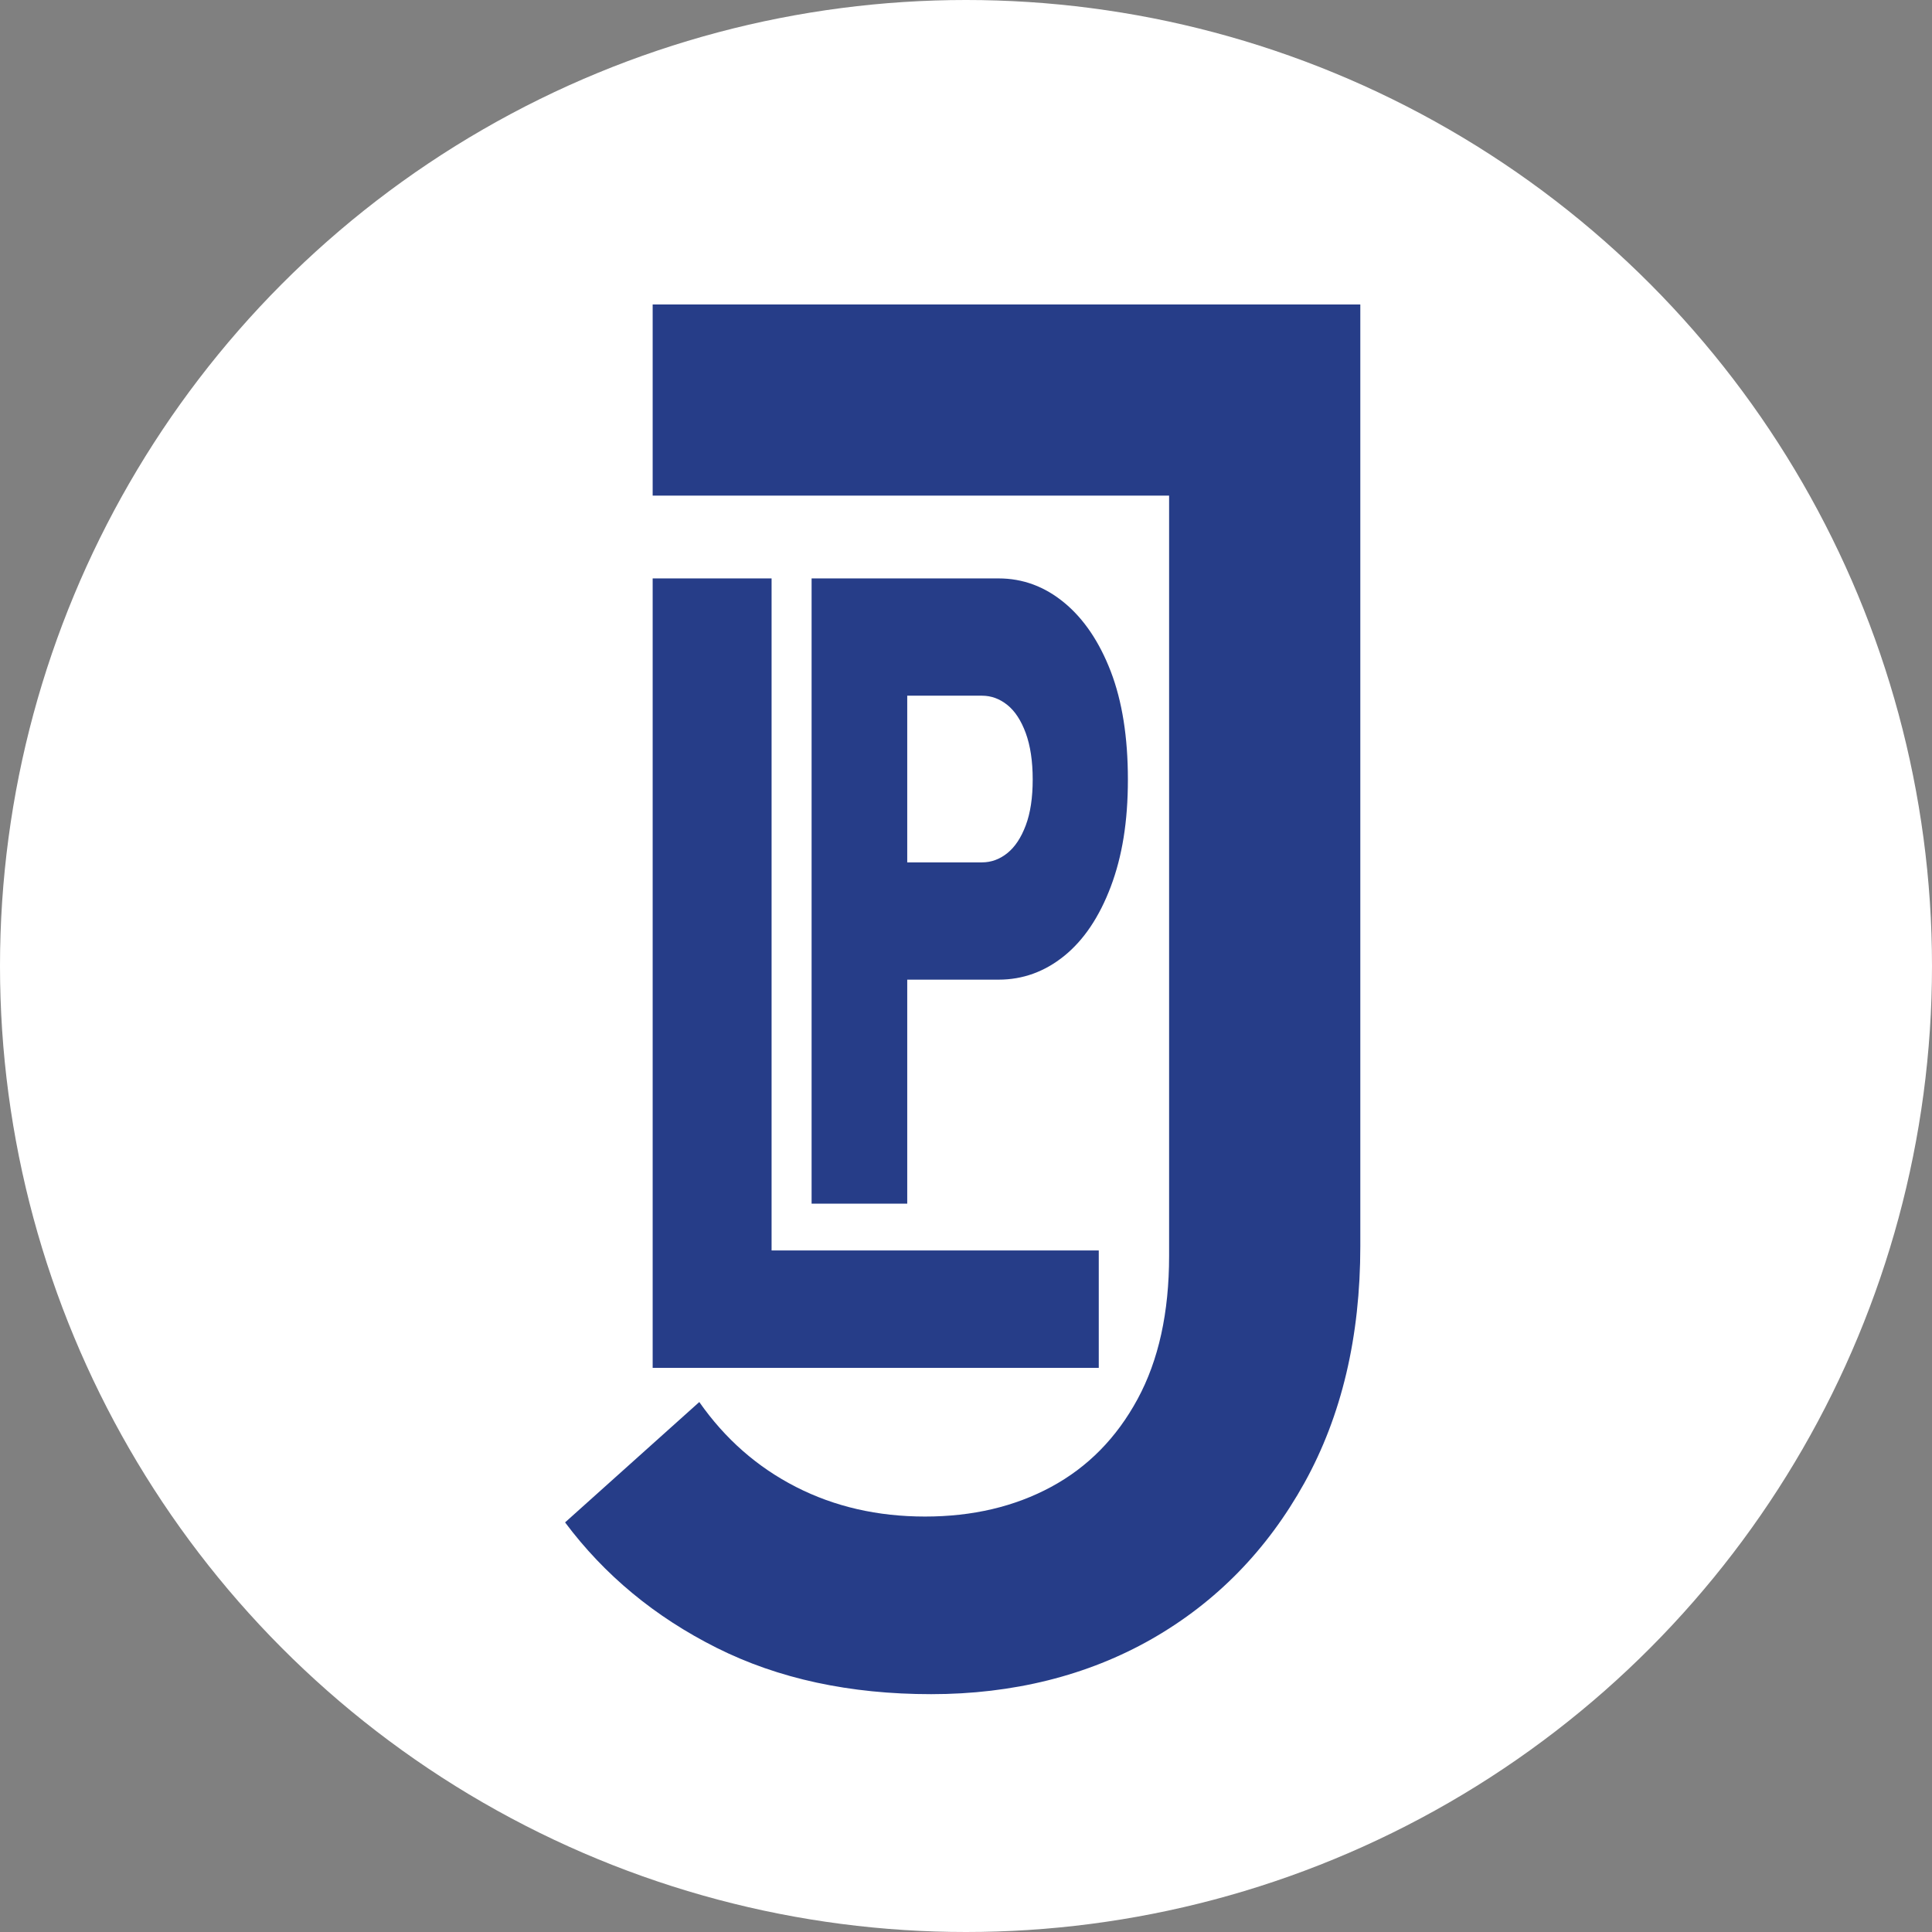
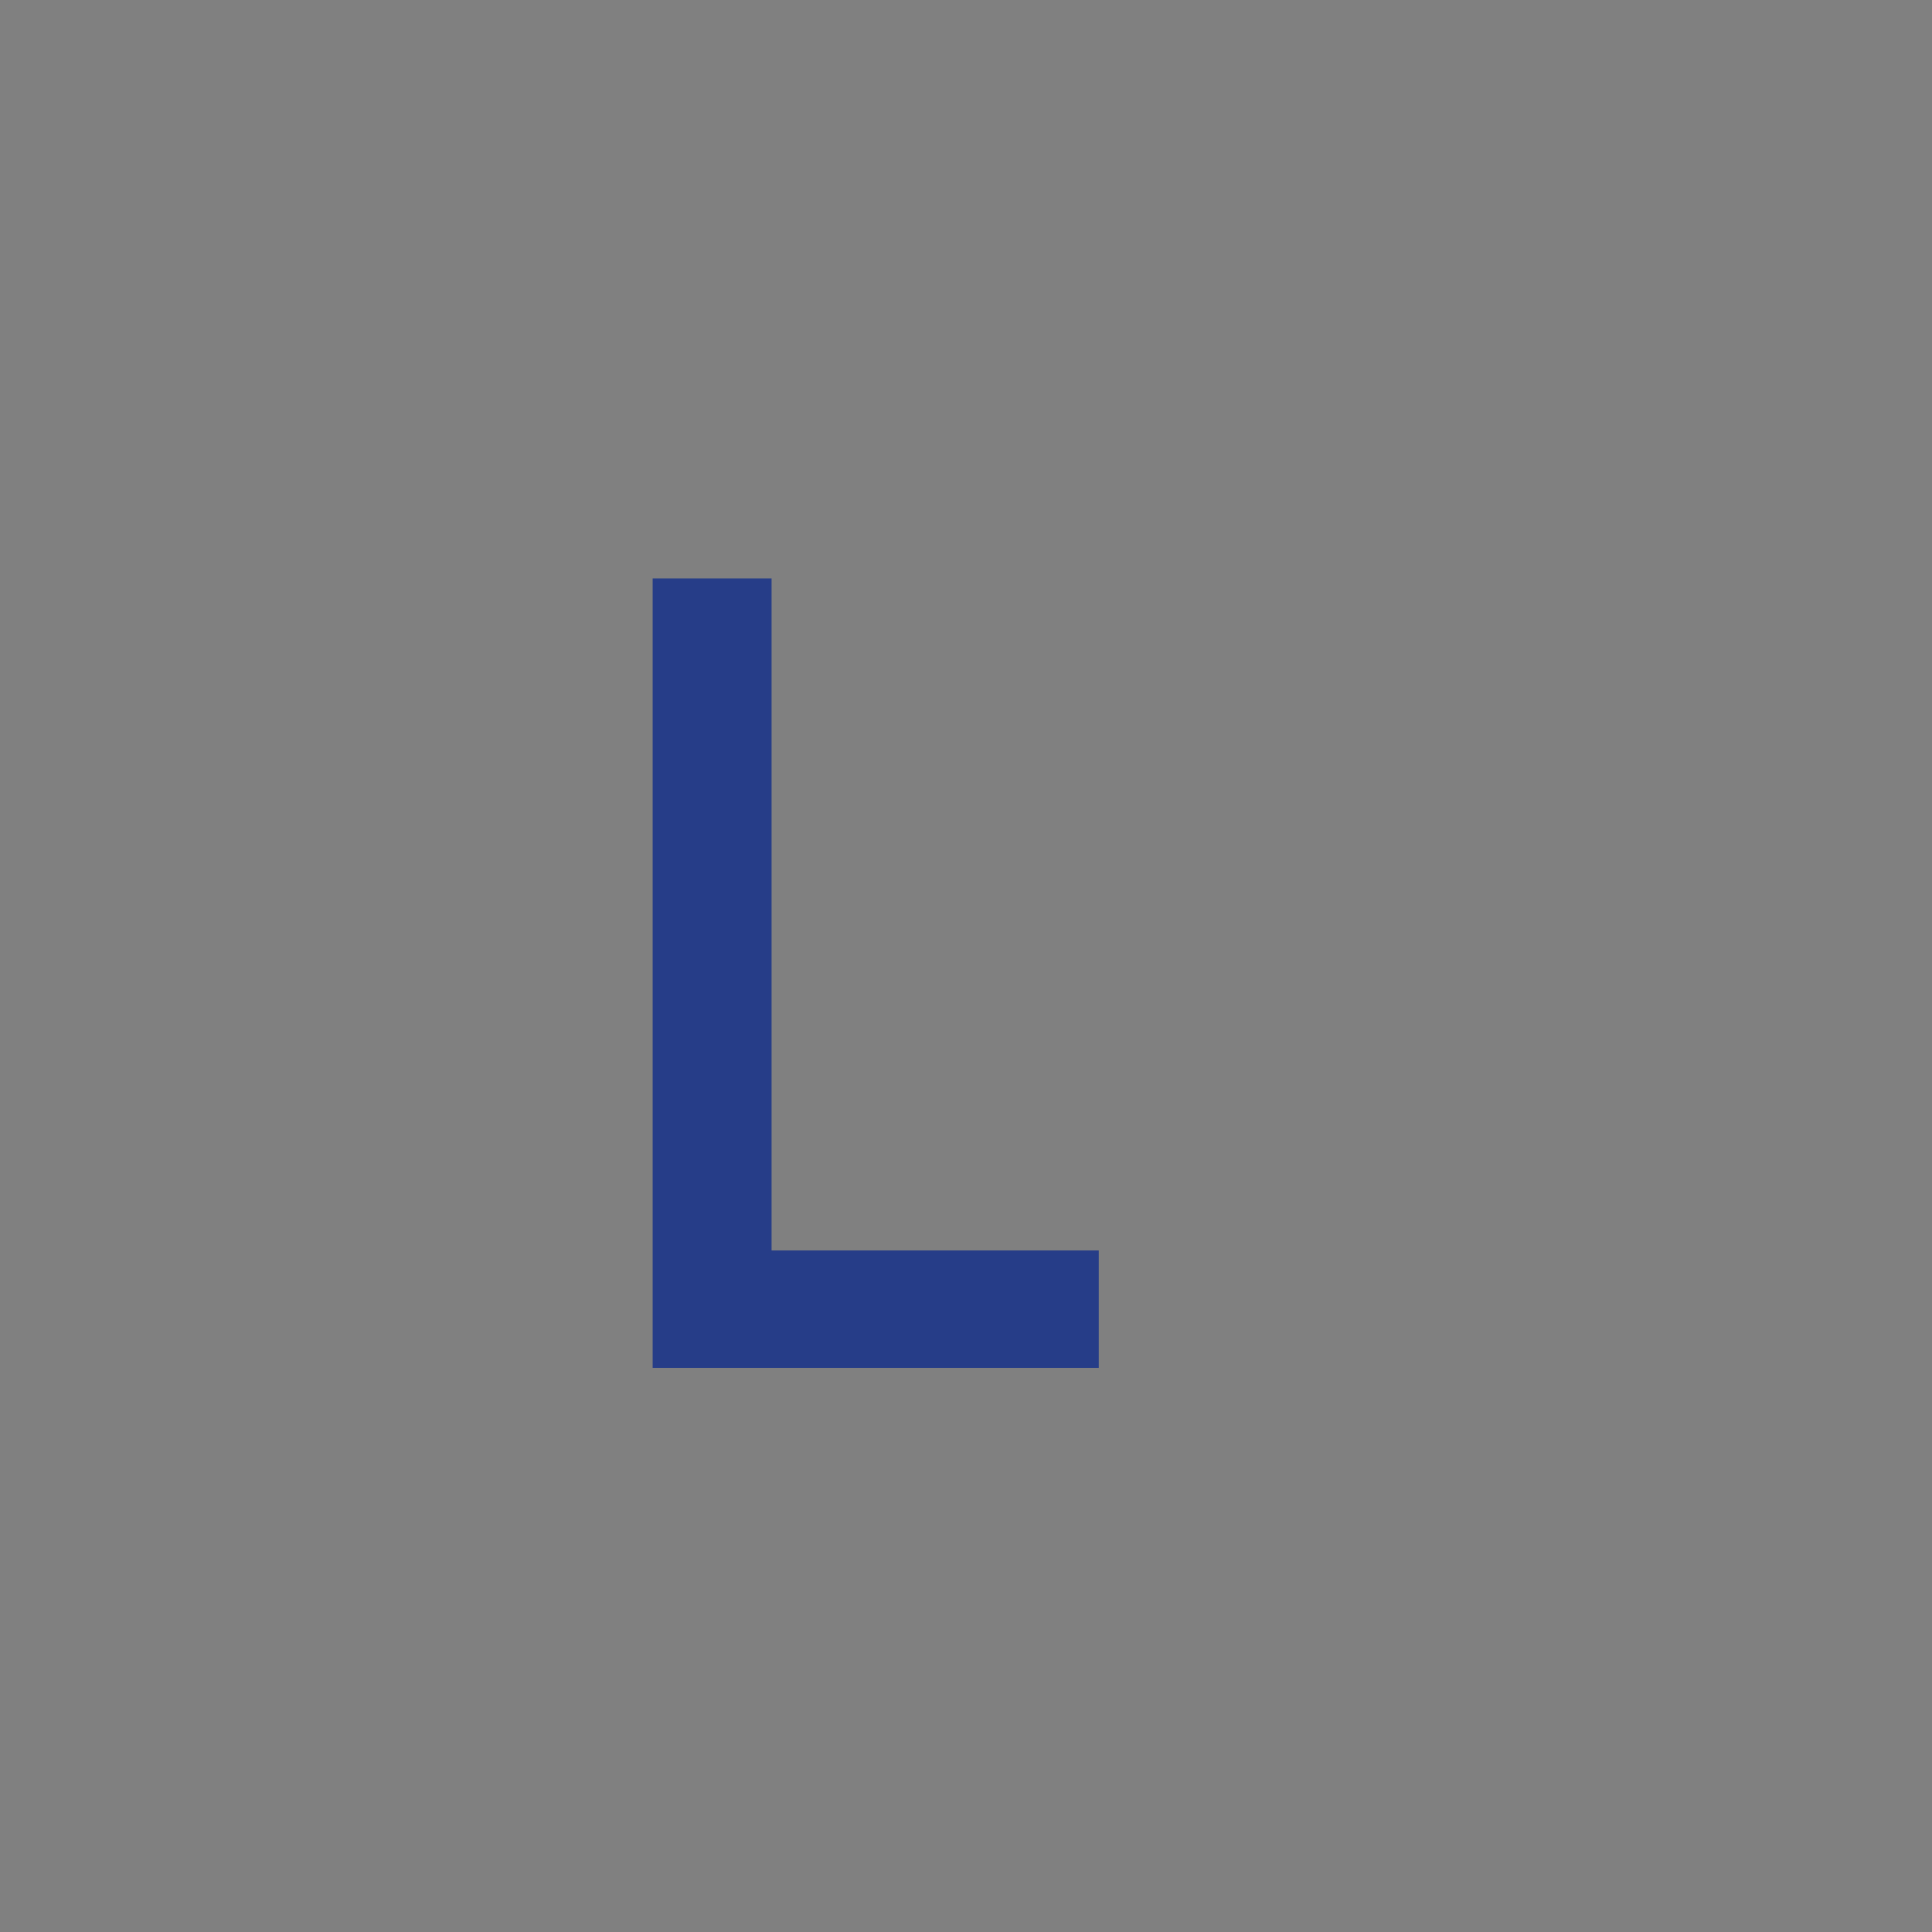
<svg xmlns="http://www.w3.org/2000/svg" id="Layer_1" data-name="Layer 1" viewBox="0 0 307.06 307.06">
  <rect x="0" y="0" width="307.06" height="307.06" fill="#808080" stroke="none" />
  <defs>
    <style>      .cls-1 {        fill: #fff;      }      .cls-2 {        fill: #263d88;      }    </style>
  </defs>
-   <circle class="cls-1" cx="153.53" cy="153.53" r="153.53" />
  <g>
-     <path class="cls-2" d="M185.81,48.39V199.61c0,9-1.67,16.59-5.01,22.75-3.34,6.17-7.92,10.82-13.74,13.96-5.82,3.14-12.5,4.71-20.04,4.71s-14.38-1.57-20.52-4.71-11.26-7.63-15.36-13.49l-21.33,19.13c6.25,8.36,14.27,15.01,24.08,19.93,9.81,4.92,21.17,7.37,34.11,7.37s24.83-2.93,35.07-8.78c10.23-5.85,18.31-14.12,24.24-24.79,5.92-10.67,8.89-23.22,8.89-37.65V48.39h-30.38Z" />
-     <path class="cls-2" d="M103.73,48.39v30.38h104.61v-30.38H103.73Z" />
    <path class="cls-2" d="M103.73,217.4V91.93h18.9v125.47h-18.9Zm18.9,0v-18.66h52v18.66h-52Z" />
-     <path class="cls-2" d="M128.99,191.3V91.93h15.2v99.37h-15.2Zm15.2-35.6v-18.64h11.88c1.47,0,2.81-.49,4.03-1.47s2.19-2.45,2.93-4.42,1.1-4.39,1.1-7.29-.37-5.35-1.1-7.36c-.74-2.01-1.71-3.5-2.93-4.48s-2.56-1.47-4.03-1.47h-11.88v-18.64h14.52c3.85,0,7.33,1.29,10.44,3.86s5.57,6.21,7.39,10.93c1.81,4.72,2.72,10.44,2.72,17.17s-.91,12.22-2.72,17.03c-1.82,4.81-4.28,8.48-7.39,11-3.11,2.52-6.6,3.78-10.44,3.78h-14.52Z" />
  </g>
</svg>